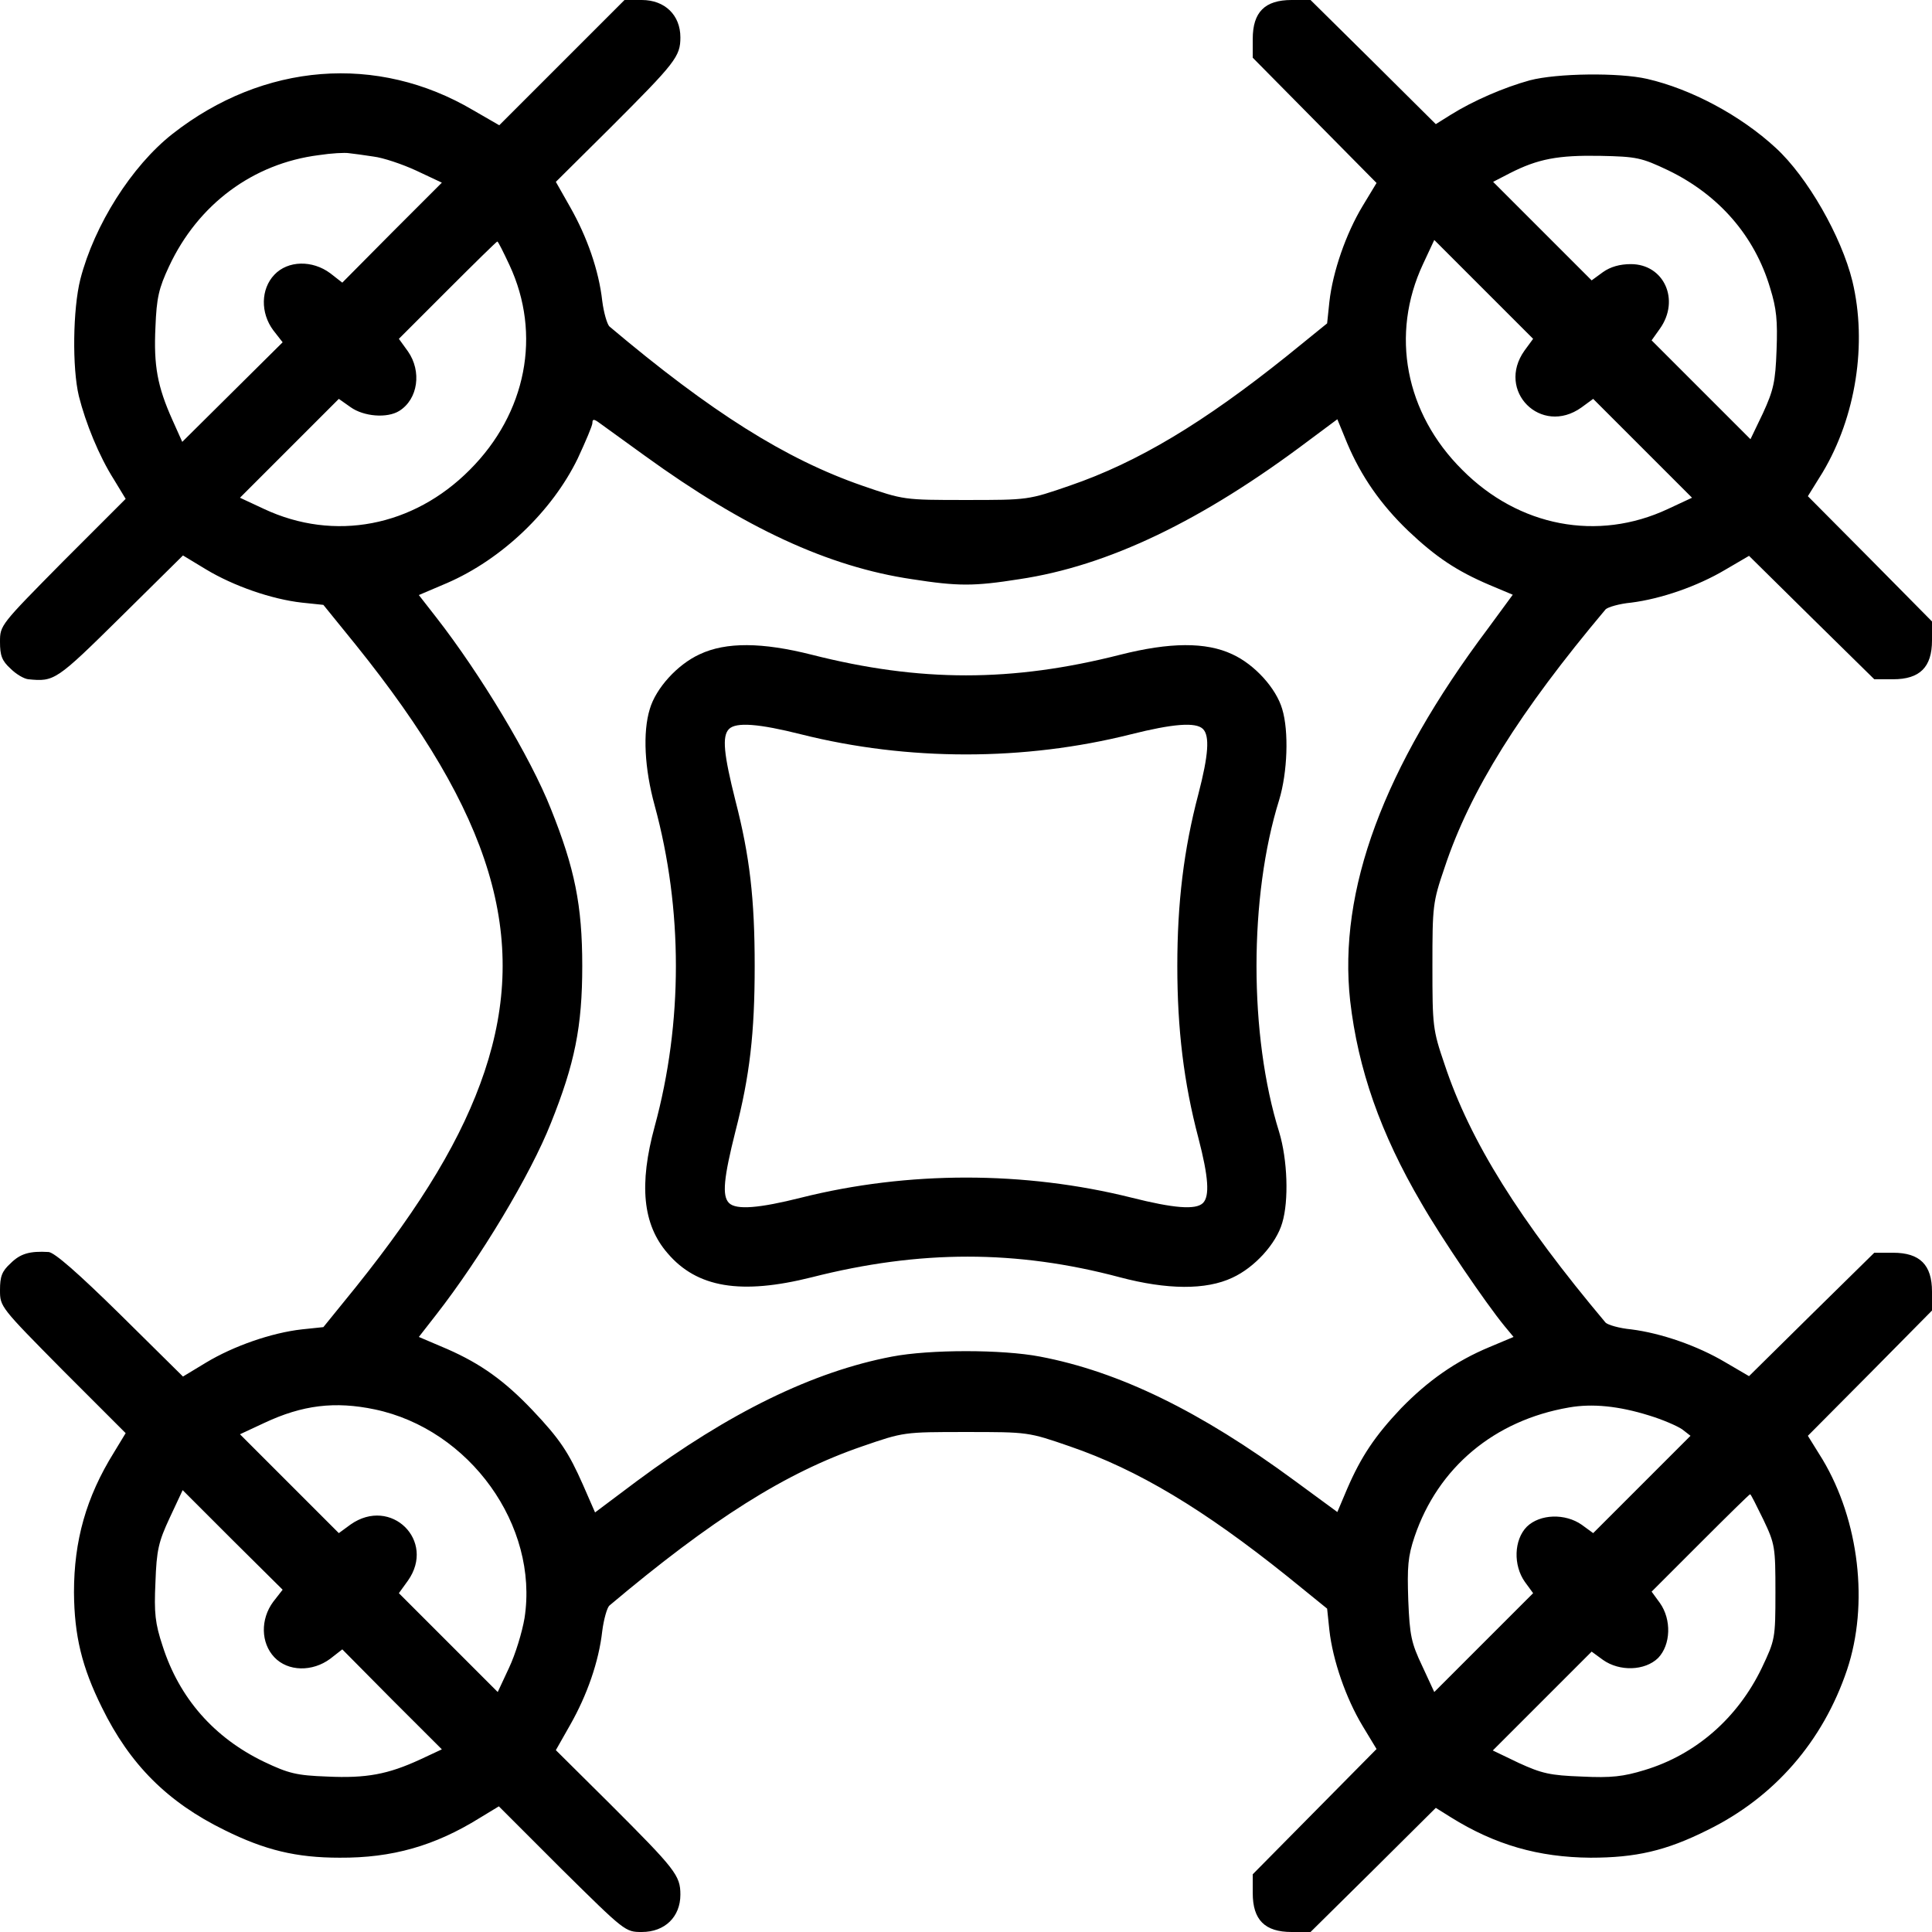
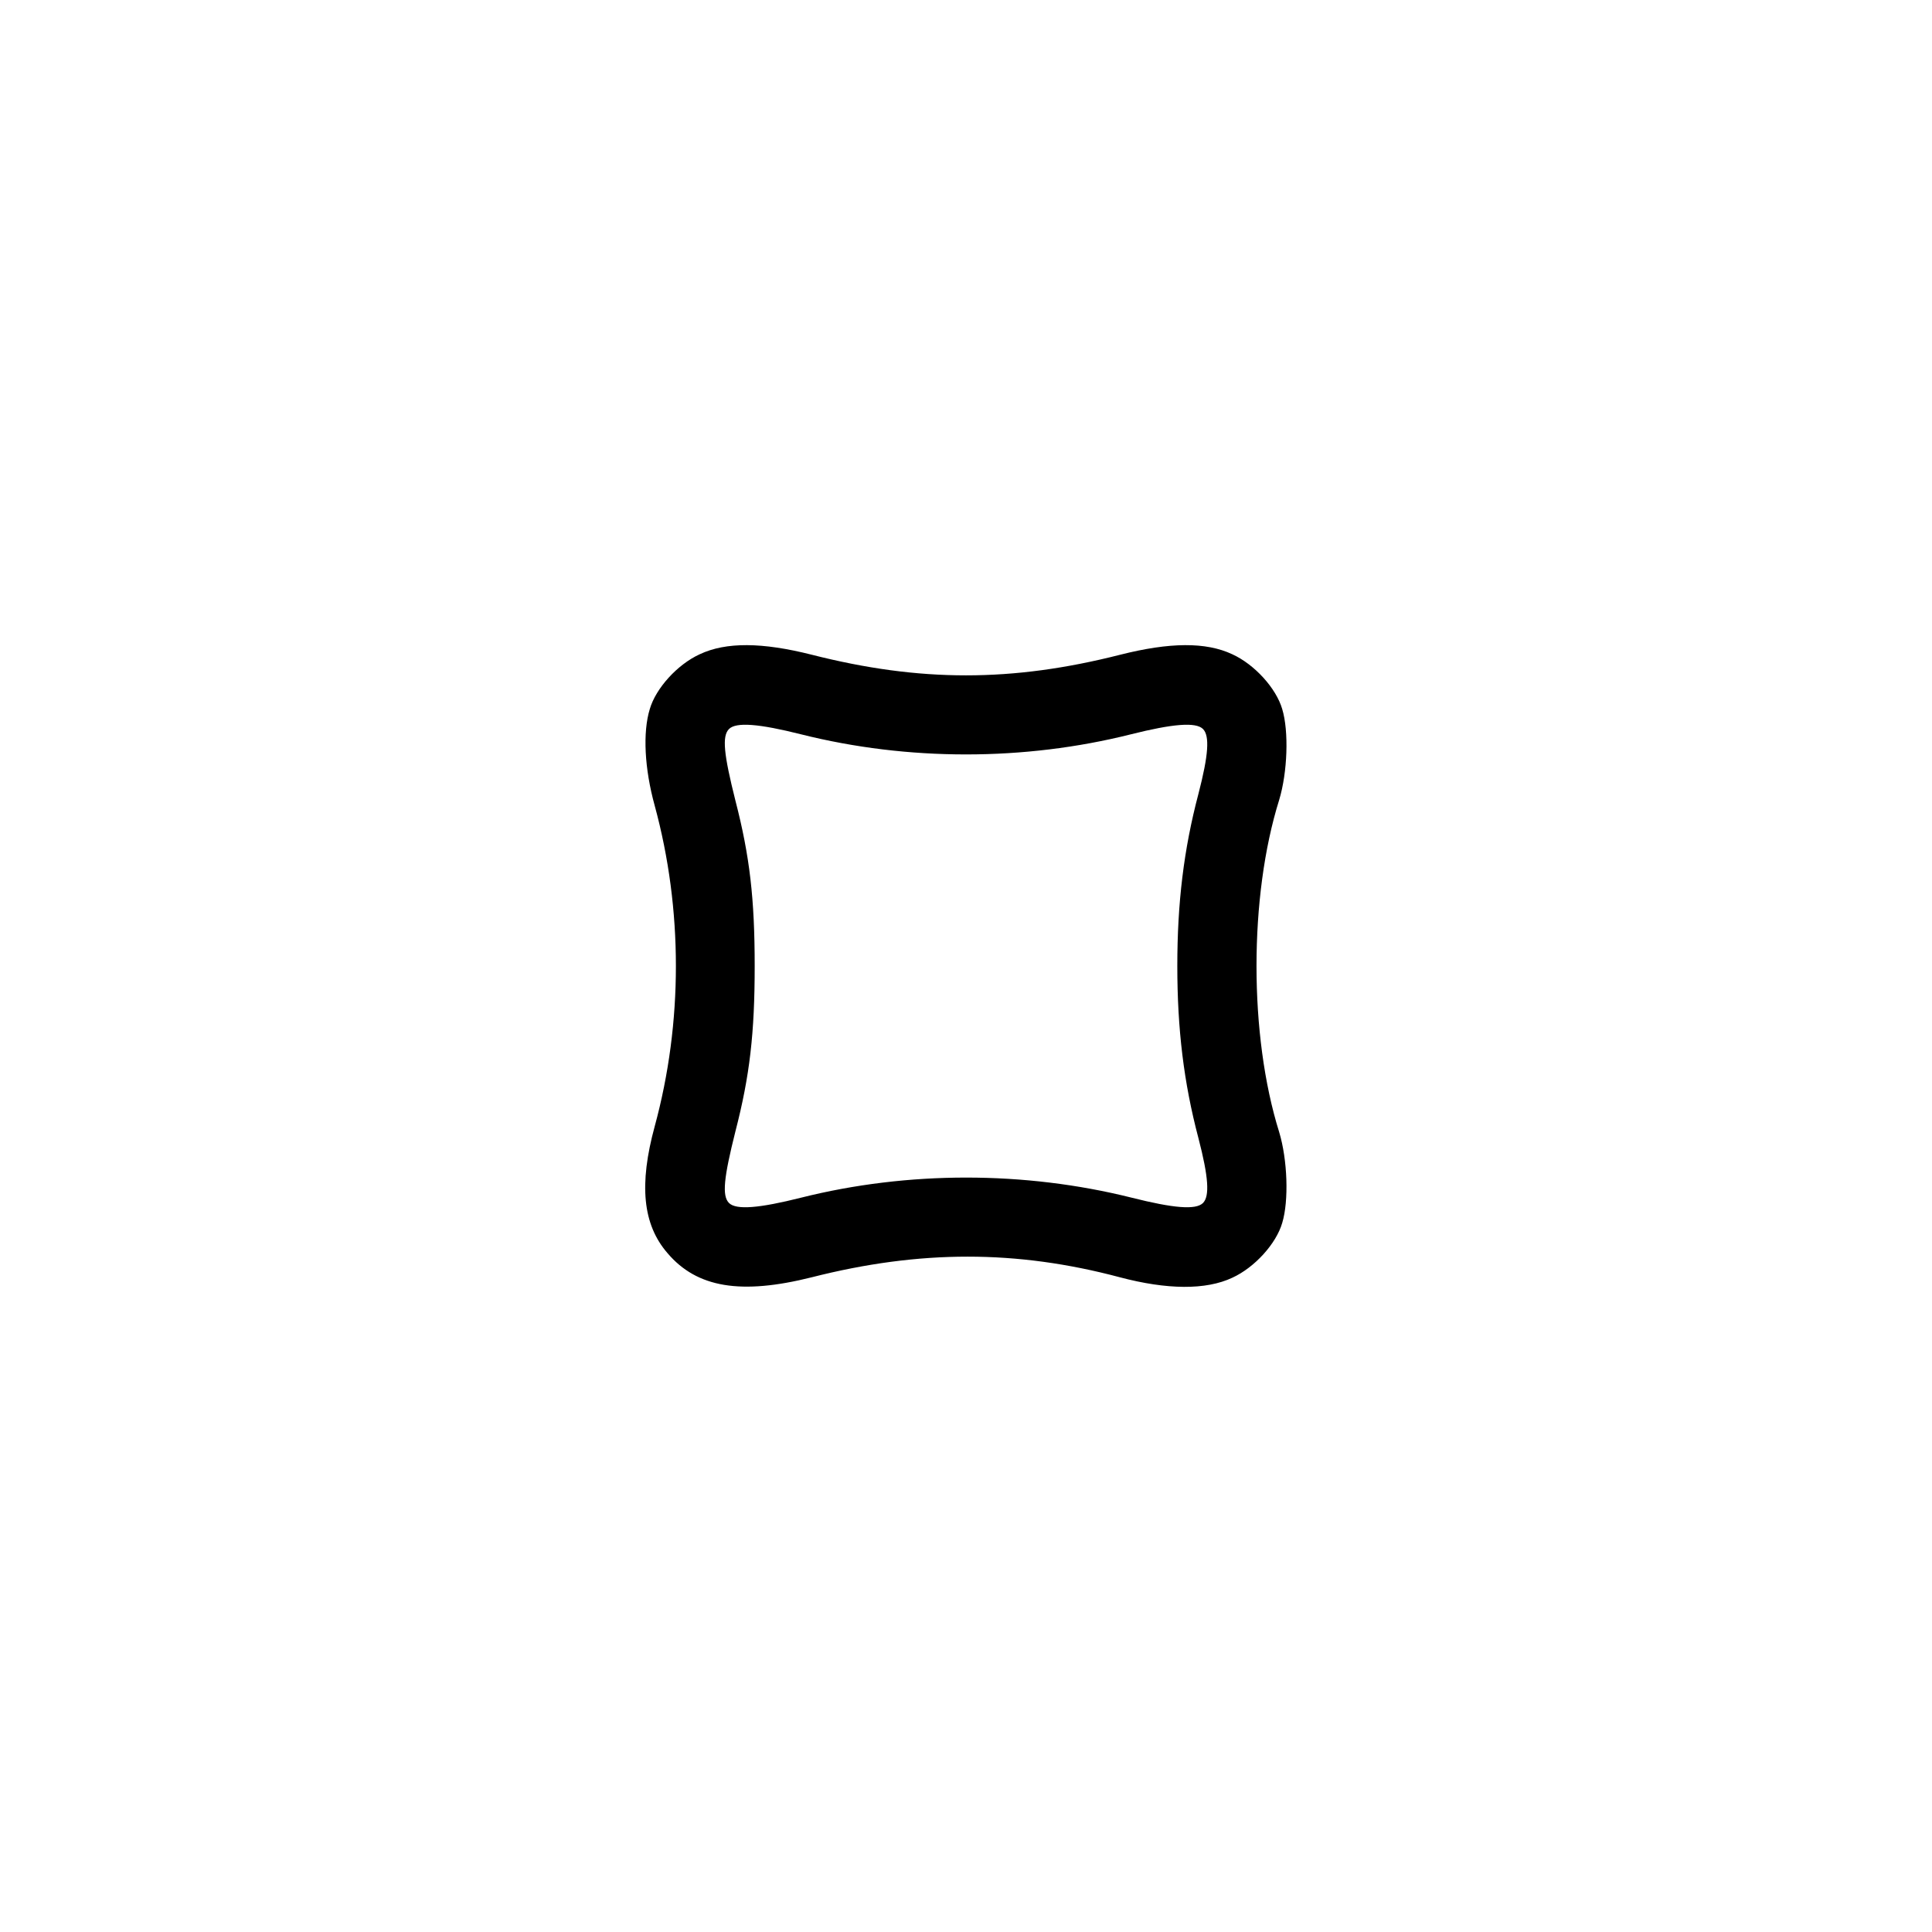
<svg xmlns="http://www.w3.org/2000/svg" width="24" height="24" viewBox="0 0 24 24" fill="none">
  <g clip-path="url(#clip0_8_1211)">
-     <path d="M6.98 0.778L6.202 1.556L5.878 1.369C4.688 0.666 3.272 0.778 2.142 1.664C1.636 2.062 1.172 2.794 0.998 3.469C0.905 3.839 0.895 4.57 0.98 4.922C1.064 5.255 1.228 5.662 1.416 5.958L1.561 6.197L0.778 6.98C0.005 7.763 0 7.767 0 7.973C0 8.142 0.023 8.208 0.131 8.306C0.202 8.377 0.3 8.433 0.352 8.438C0.675 8.47 0.698 8.456 1.495 7.669L2.273 6.9L2.559 7.073C2.902 7.28 3.375 7.444 3.75 7.486L4.017 7.514L4.42 8.011C6.117 10.12 6.577 11.644 6.019 13.312C5.747 14.123 5.25 14.953 4.42 15.989L4.017 16.486L3.75 16.514C3.375 16.556 2.902 16.72 2.559 16.927L2.273 17.1L1.495 16.331C0.961 15.806 0.68 15.562 0.605 15.553C0.37 15.539 0.253 15.572 0.131 15.694C0.023 15.792 0 15.858 0 16.027C0 16.233 0.005 16.238 0.778 17.02L1.561 17.803L1.416 18.042C1.069 18.6 0.919 19.139 0.919 19.781C0.923 20.32 1.017 20.709 1.266 21.211C1.613 21.919 2.081 22.387 2.789 22.734C3.291 22.983 3.68 23.077 4.219 23.077C4.87 23.081 5.4 22.931 5.958 22.584L6.197 22.439L6.98 23.222C7.763 23.995 7.767 24 7.973 24C8.259 24 8.452 23.812 8.452 23.536C8.452 23.297 8.391 23.222 7.58 22.411L6.905 21.741L7.083 21.427C7.294 21.056 7.439 20.639 7.481 20.264C7.5 20.114 7.542 19.969 7.57 19.945C8.845 18.872 9.755 18.295 10.711 17.967C11.227 17.789 11.227 17.789 12 17.789C12.773 17.789 12.773 17.789 13.289 17.967C14.137 18.258 14.953 18.75 15.989 19.58L16.486 19.983L16.514 20.25C16.556 20.625 16.72 21.098 16.927 21.441L17.1 21.727L16.331 22.505L15.562 23.283V23.517C15.562 23.85 15.713 24 16.045 24H16.28L17.058 23.231L17.836 22.458L18.023 22.575C18.572 22.917 19.111 23.072 19.758 23.077C20.32 23.077 20.695 22.992 21.211 22.734C22.041 22.327 22.645 21.633 22.945 20.742C23.217 19.927 23.095 18.891 22.641 18.131L22.458 17.836L23.231 17.058L24 16.28V16.045C24 15.713 23.85 15.562 23.517 15.562H23.283L22.505 16.327L21.727 17.095L21.431 16.922C21.084 16.716 20.634 16.561 20.264 16.514C20.114 16.5 19.973 16.458 19.945 16.43C18.877 15.159 18.262 14.18 17.944 13.219C17.798 12.792 17.794 12.745 17.794 12C17.794 11.255 17.798 11.208 17.944 10.781C18.262 9.82 18.877 8.841 19.945 7.57C19.973 7.542 20.114 7.5 20.264 7.486C20.634 7.439 21.084 7.284 21.431 7.078L21.727 6.905L22.505 7.673L23.283 8.438H23.517C23.85 8.438 24 8.287 24 7.955V7.72L23.231 6.942L22.458 6.164L22.641 5.869C23.053 5.18 23.198 4.27 23.011 3.492C22.875 2.939 22.453 2.198 22.059 1.837C21.623 1.434 21.009 1.106 20.461 0.98C20.114 0.9 19.341 0.909 19.003 0.998C18.68 1.087 18.3 1.252 18.023 1.425L17.836 1.542L17.058 0.769L16.28 0H16.045C15.713 0 15.562 0.15 15.562 0.483V0.717L16.331 1.495L17.1 2.273L16.927 2.559C16.72 2.902 16.556 3.375 16.514 3.75L16.486 4.017L15.989 4.42C14.953 5.25 14.137 5.742 13.289 6.033C12.773 6.211 12.773 6.211 12 6.211C11.227 6.211 11.227 6.211 10.711 6.033C9.764 5.705 8.836 5.123 7.57 4.055C7.542 4.027 7.5 3.886 7.481 3.736C7.439 3.361 7.294 2.944 7.083 2.573L6.905 2.259L7.58 1.589C8.391 0.778 8.452 0.703 8.452 0.464C8.452 0.188 8.259 0 7.973 0H7.758L6.98 0.778ZM4.641 1.945C4.758 1.959 4.997 2.039 5.17 2.119L5.489 2.269L4.87 2.888L4.252 3.511L4.102 3.394C3.881 3.23 3.577 3.234 3.408 3.413C3.239 3.591 3.234 3.886 3.394 4.102L3.511 4.252L2.888 4.87L2.264 5.489L2.142 5.217C1.955 4.8 1.908 4.542 1.931 4.064C1.945 3.698 1.973 3.581 2.1 3.309C2.461 2.536 3.145 2.03 3.961 1.927C4.116 1.903 4.284 1.894 4.336 1.903C4.388 1.908 4.523 1.927 4.641 1.945ZM20.719 2.114C21.352 2.419 21.797 2.93 21.989 3.577C22.069 3.834 22.083 3.984 22.069 4.35C22.055 4.744 22.031 4.847 21.9 5.133L21.745 5.456L21.131 4.842L20.517 4.228L20.62 4.083C20.873 3.727 20.672 3.281 20.259 3.281C20.123 3.281 20.006 3.314 19.913 3.38L19.772 3.483L19.158 2.869L18.548 2.259L18.755 2.152C19.106 1.973 19.355 1.927 19.875 1.936C20.334 1.945 20.391 1.959 20.719 2.114ZM6.328 3.291C6.731 4.153 6.539 5.133 5.836 5.836C5.133 6.544 4.153 6.731 3.281 6.323L2.981 6.183L3.595 5.569L4.209 4.955L4.355 5.058C4.519 5.175 4.809 5.198 4.959 5.105C5.194 4.959 5.241 4.612 5.067 4.364L4.955 4.209L5.559 3.605C5.892 3.272 6.169 3 6.178 3C6.188 3 6.253 3.131 6.328 3.291ZM18.938 4.355C18.581 4.856 19.144 5.419 19.645 5.062L19.791 4.955L20.405 5.569L21.019 6.183L20.719 6.323C19.847 6.731 18.867 6.544 18.164 5.836C17.456 5.133 17.269 4.153 17.677 3.281L17.817 2.981L18.431 3.595L19.045 4.209L18.938 4.355ZM8.011 5.662C9.248 6.558 10.289 7.041 11.33 7.195C11.902 7.284 12.098 7.284 12.661 7.195C13.762 7.031 14.93 6.473 16.261 5.47L16.613 5.208L16.734 5.503C16.908 5.916 17.152 6.267 17.494 6.595C17.836 6.919 18.094 7.092 18.502 7.266L18.792 7.388L18.483 7.809C17.184 9.539 16.622 11.062 16.772 12.431C16.87 13.28 17.147 14.077 17.658 14.948C17.906 15.38 18.455 16.186 18.689 16.472L18.802 16.608L18.502 16.734C18.084 16.908 17.738 17.152 17.405 17.494C17.081 17.836 16.908 18.094 16.734 18.497L16.613 18.783L16.083 18.394C14.911 17.531 13.903 17.039 12.919 16.852C12.45 16.762 11.55 16.762 11.081 16.852C10.097 17.039 9.056 17.55 7.912 18.398L7.392 18.788L7.242 18.445C7.064 18.042 6.956 17.878 6.614 17.517C6.267 17.152 5.972 16.941 5.555 16.758L5.203 16.608L5.419 16.331C5.967 15.628 6.591 14.592 6.844 13.95C7.139 13.214 7.233 12.755 7.233 12C7.233 11.245 7.139 10.786 6.844 10.05C6.591 9.408 5.967 8.372 5.419 7.669L5.203 7.392L5.555 7.242C6.234 6.947 6.858 6.352 7.177 5.695C7.275 5.484 7.359 5.287 7.359 5.255C7.359 5.203 7.378 5.203 7.448 5.255C7.5 5.292 7.753 5.475 8.011 5.662ZM4.655 17.508C5.836 17.756 6.694 18.952 6.516 20.1C6.487 20.273 6.403 20.55 6.323 20.719L6.183 21.019L5.569 20.405L4.955 19.791L5.067 19.636C5.419 19.139 4.856 18.586 4.355 18.938L4.209 19.045L3.595 18.431L2.981 17.817L3.281 17.677C3.759 17.452 4.162 17.405 4.655 17.508ZM20.484 17.583C20.653 17.634 20.836 17.714 20.897 17.756L21 17.836L20.395 18.441L19.791 19.045L19.65 18.942C19.444 18.797 19.13 18.806 18.966 18.966C18.806 19.13 18.797 19.444 18.942 19.65L19.045 19.791L18.431 20.405L17.817 21.019L17.667 20.695C17.531 20.409 17.512 20.316 17.494 19.88C17.48 19.462 17.489 19.336 17.573 19.087C17.864 18.23 18.562 17.644 19.491 17.484C19.781 17.433 20.109 17.466 20.484 17.583ZM3.394 19.898C3.234 20.114 3.239 20.409 3.408 20.587C3.577 20.766 3.881 20.77 4.102 20.606L4.252 20.489L4.87 21.113L5.489 21.731L5.217 21.858C4.819 22.041 4.552 22.092 4.064 22.069C3.684 22.055 3.586 22.031 3.281 21.886C2.658 21.586 2.227 21.094 2.02 20.447C1.927 20.166 1.913 20.039 1.931 19.655C1.945 19.256 1.969 19.153 2.109 18.853L2.269 18.511L2.888 19.13L3.511 19.748L3.394 19.898ZM21.905 18.877C22.05 19.181 22.055 19.219 22.055 19.781C22.055 20.358 22.05 20.372 21.886 20.719C21.586 21.342 21.066 21.797 20.428 21.989C20.166 22.069 20.016 22.087 19.65 22.069C19.256 22.055 19.153 22.031 18.867 21.9L18.544 21.745L19.158 21.131L19.772 20.517L19.913 20.62C20.119 20.766 20.433 20.756 20.597 20.597C20.756 20.433 20.766 20.119 20.62 19.913L20.517 19.772L21.122 19.167C21.455 18.834 21.731 18.562 21.741 18.562C21.75 18.562 21.82 18.703 21.905 18.877Z" fill="black" />
    <path d="M8.691 8.128C8.414 8.255 8.147 8.55 8.072 8.808C7.983 9.098 8.006 9.548 8.133 10.008C8.484 11.297 8.484 12.703 8.133 13.992C7.936 14.714 7.983 15.211 8.292 15.567C8.658 15.998 9.206 16.087 10.083 15.867C11.428 15.525 12.628 15.525 13.912 15.867C14.498 16.022 14.981 16.027 15.309 15.872C15.586 15.745 15.853 15.45 15.928 15.192C16.012 14.916 15.994 14.405 15.89 14.062C15.515 12.863 15.515 11.137 15.89 9.938C15.994 9.595 16.012 9.084 15.928 8.808C15.853 8.55 15.586 8.255 15.309 8.128C14.981 7.973 14.531 7.978 13.917 8.133C12.572 8.475 11.428 8.475 10.083 8.133C9.469 7.978 9.019 7.973 8.691 8.128ZM9.951 9.122C11.278 9.455 12.722 9.455 14.048 9.122C14.569 8.991 14.855 8.967 14.944 9.056C15.028 9.141 15.014 9.375 14.887 9.863C14.705 10.552 14.625 11.217 14.625 12C14.625 12.783 14.705 13.448 14.887 14.137C15.014 14.625 15.028 14.859 14.944 14.944C14.855 15.033 14.578 15.009 14.058 14.878C12.726 14.545 11.278 14.545 9.951 14.878C9.431 15.009 9.145 15.033 9.056 14.944C8.967 14.855 8.991 14.63 9.136 14.053C9.314 13.364 9.375 12.834 9.375 12C9.375 11.166 9.314 10.636 9.136 9.947C8.991 9.37 8.967 9.145 9.056 9.056C9.145 8.967 9.431 8.991 9.951 9.122Z" fill="black" />
  </g>
  <defs>
    <clipPath id="clip0_8_1211">
      <rect width="24" height="24" fill="white" />
    </clipPath>
  </defs>
</svg>